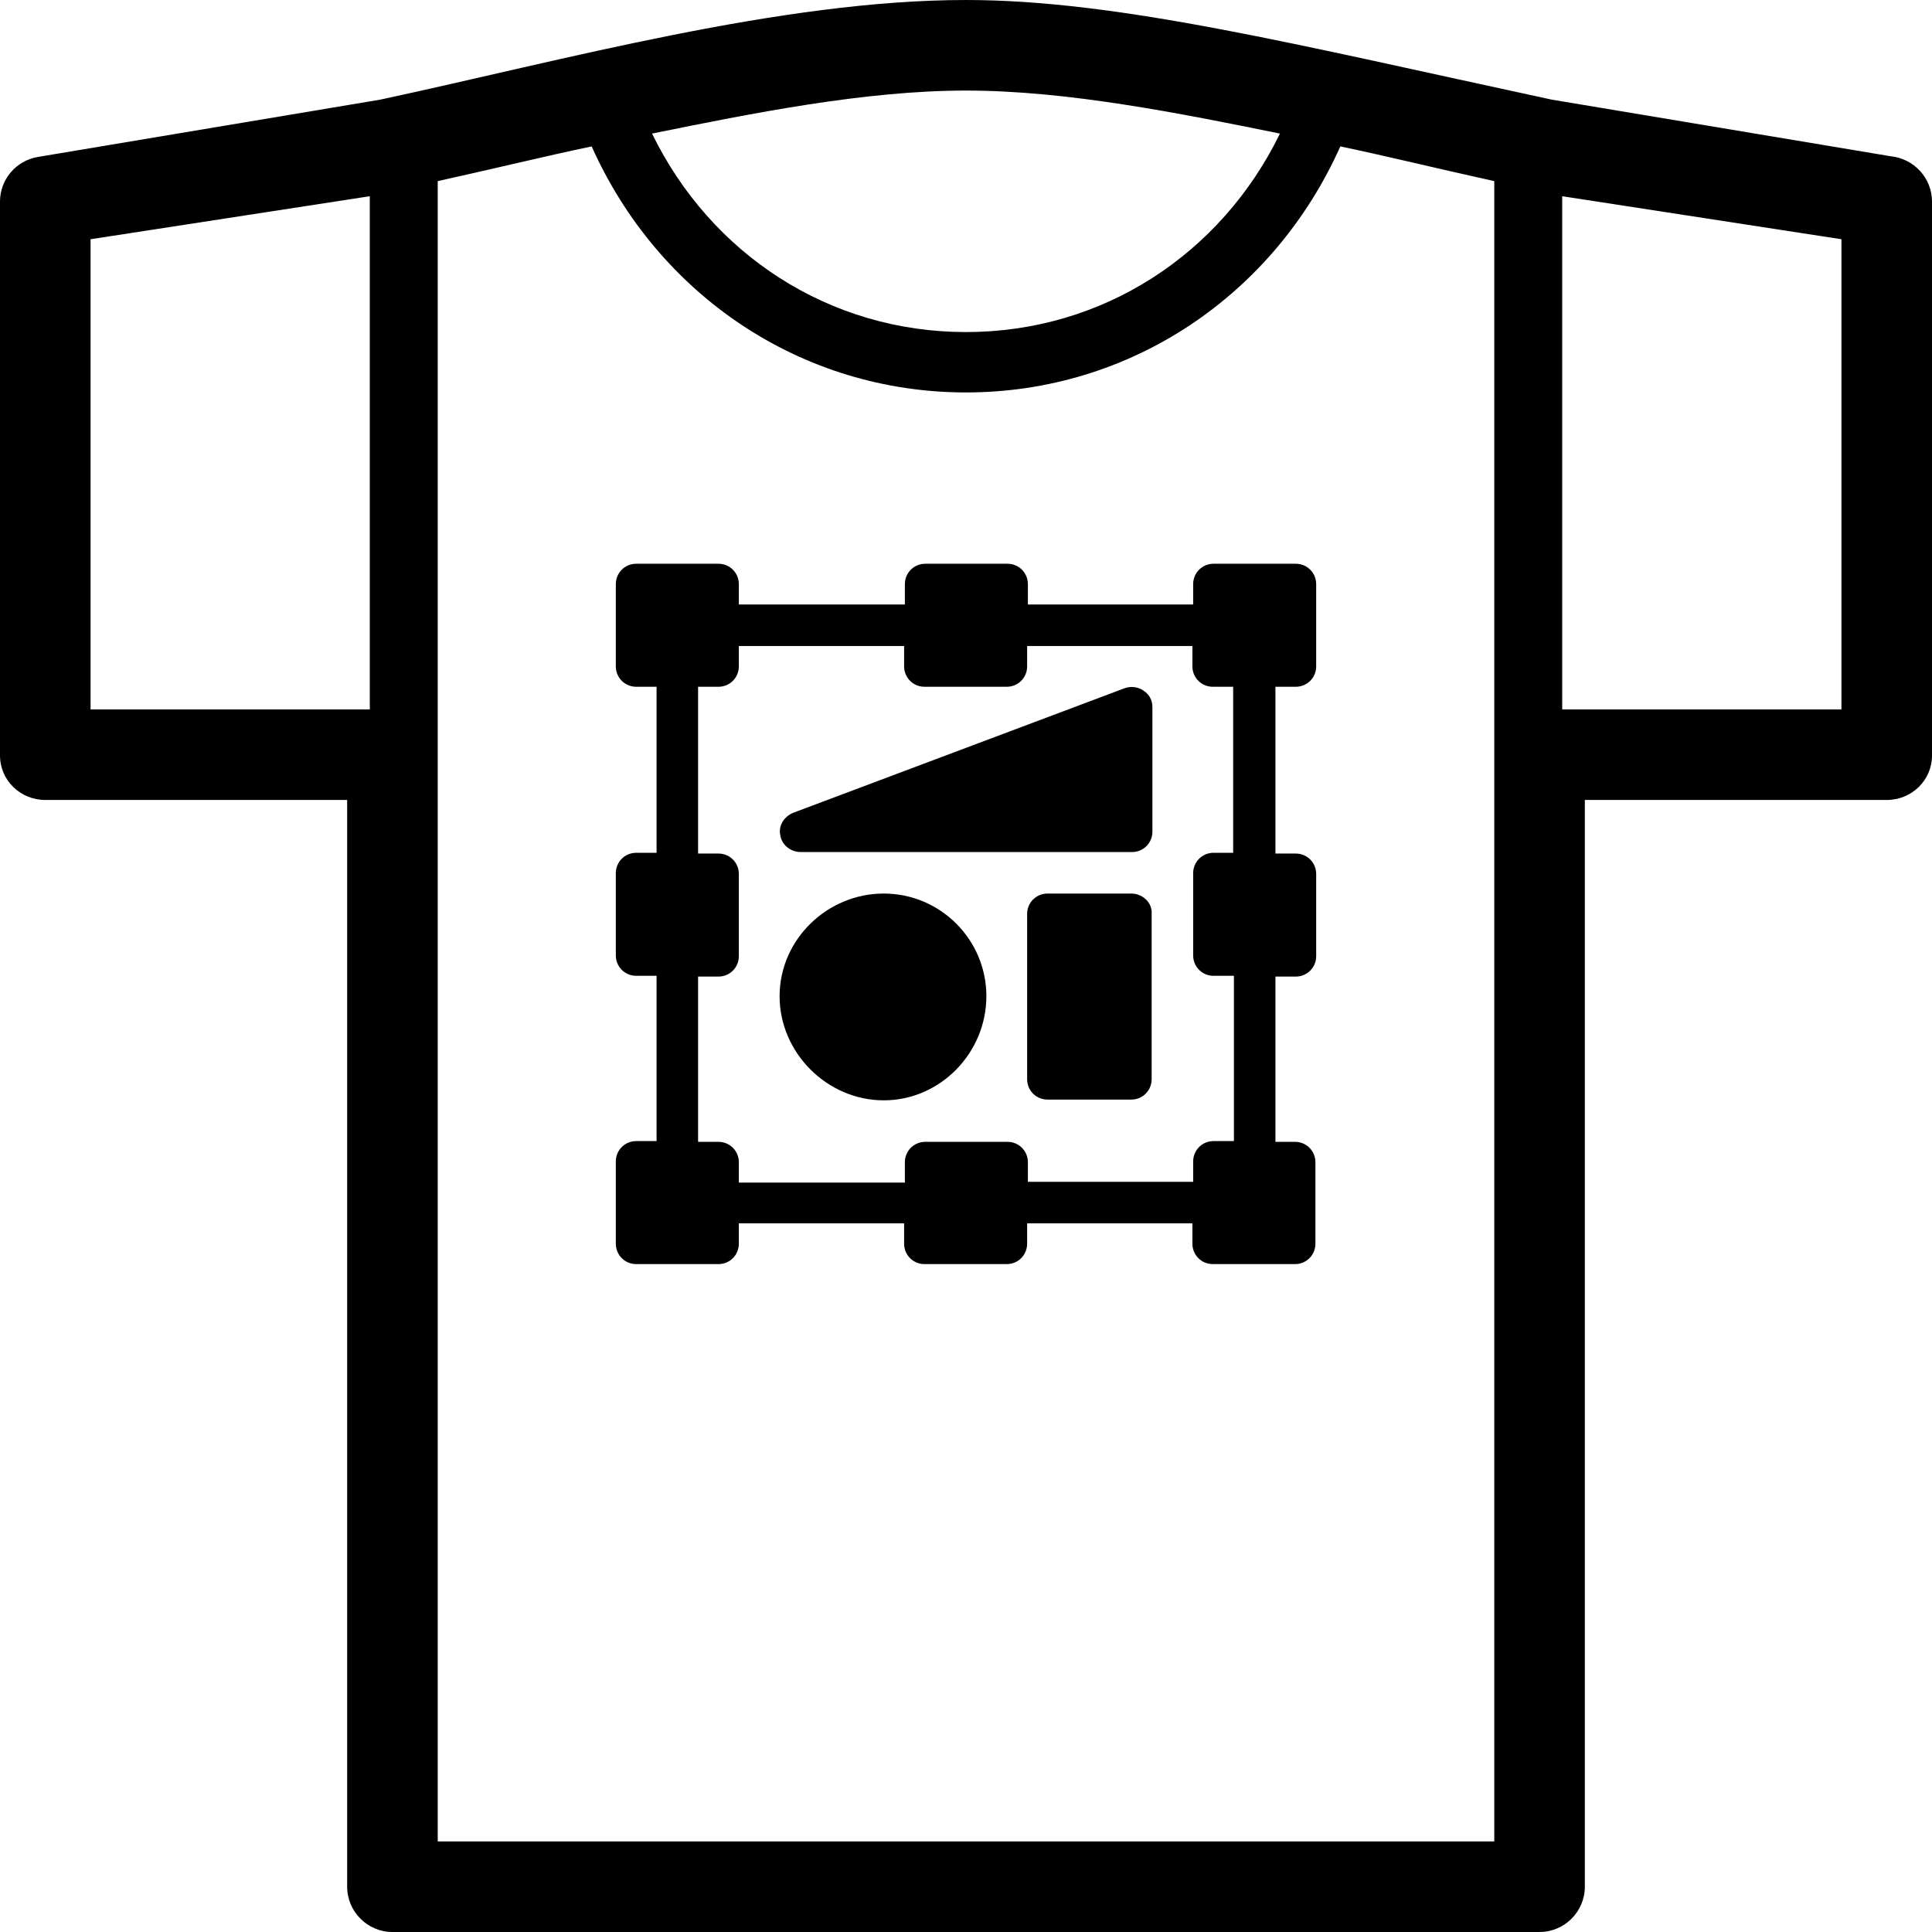
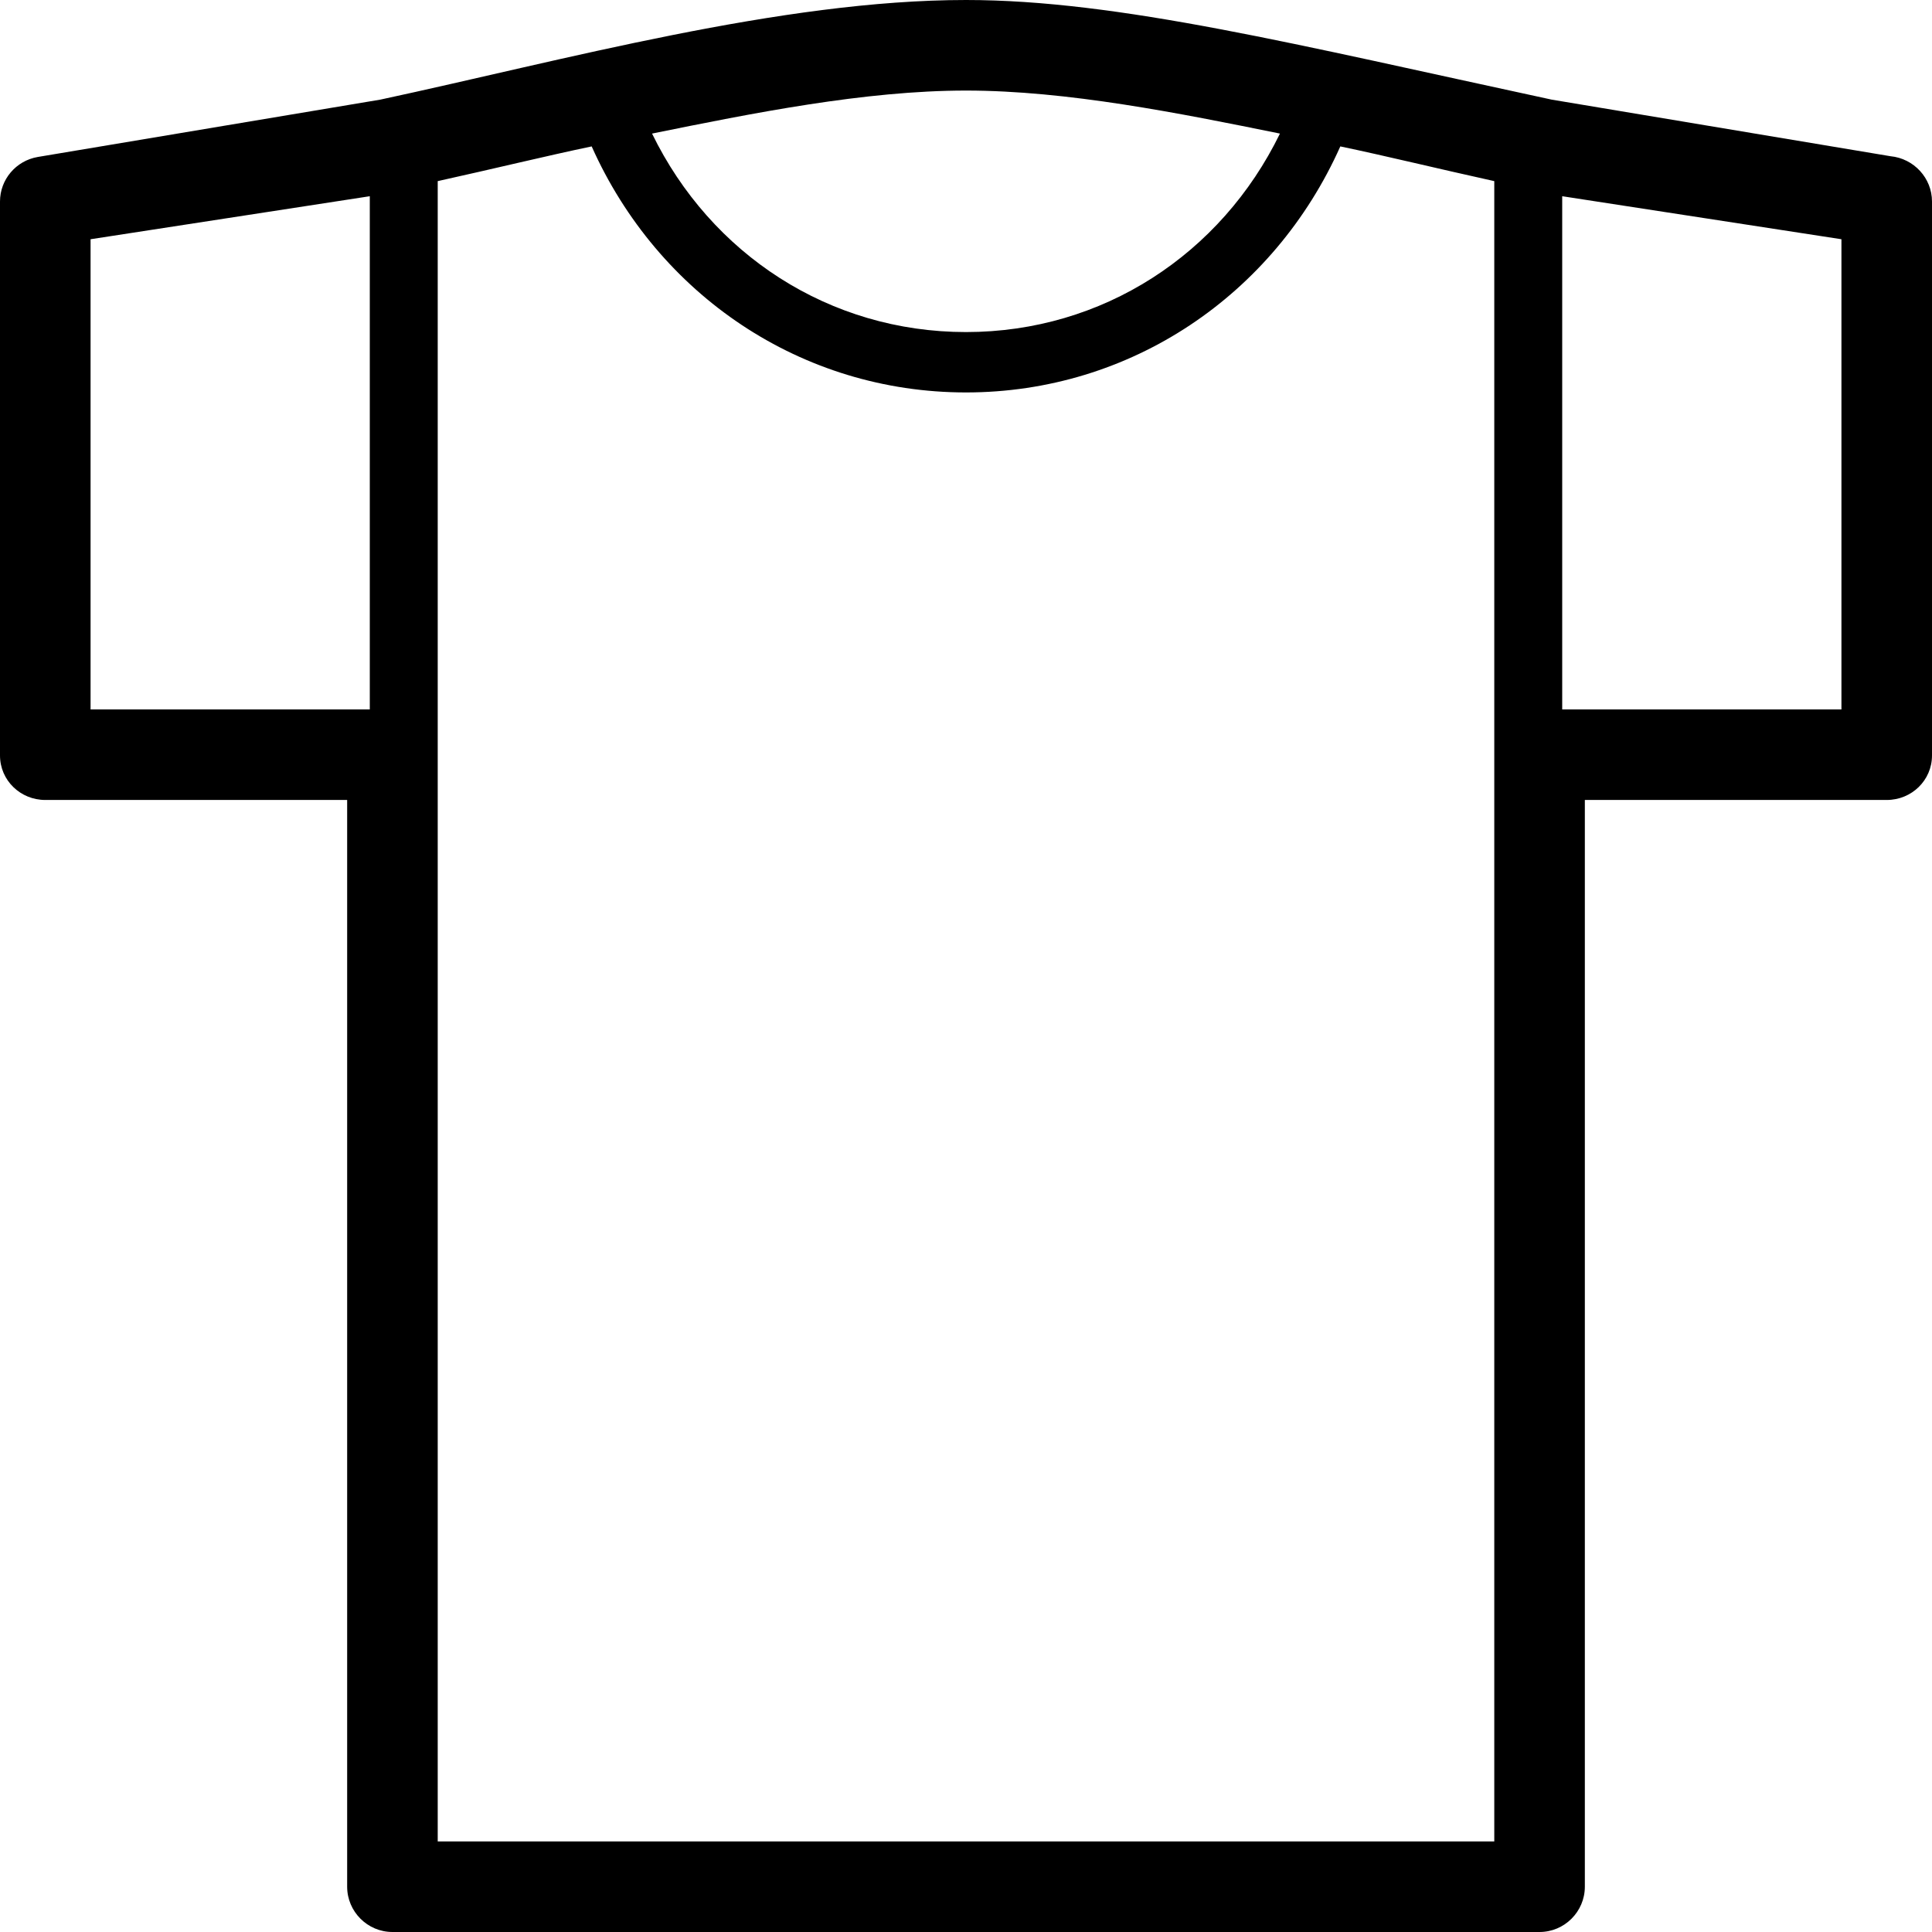
<svg xmlns="http://www.w3.org/2000/svg" version="1.1" id="Layer_1" x="0px" y="0px" viewBox="0 0 256 256" style="enable-background:new 0 0 256 256;" xml:space="preserve">
  <style type="text/css">
	.st0{fill-rule:evenodd;clip-rule:evenodd;}
</style>
  <g>
    <path class="st0" d="M205.6,13.2C171.7,5.9,148.2,0,128,0c-24.5,0-53.4,8-77.6,13.2L5,20.8c-2.9,0.5-5,3-5,5.9l0,73.4   c0,3.3,2.7,5.9,6,5.9h40v144c0,3.3,2.7,6,6,6h152c3.3,0,6-2.7,6-6V106h40c3.3,0,6-2.6,6-5.9V26.7c0-3.1-2.4-5.7-5.5-6L205.6,13.2   L205.6,13.2z M169.6,17.7C161.8,33.7,146.1,44,128,44c-18.1,0-33.8-10.3-41.6-26.3C99.7,15,114.6,12,128,12   C141.4,12,156.3,15,169.6,17.7L169.6,17.7z M198,244V24c-7.7-1.7-14.2-3.3-20.4-4.6C168.8,39.1,149.8,52,128,52   c-21.8,0-40.8-12.9-49.6-32.6C72.2,20.7,65.7,22.3,58,24v220H198L198,244z M207,94V26l37,5.7V94L207,94L207,94z M49,26v68l-37,0   V31.7L49,26L49,26z" />
  </g>
  <g>
-     <path d="M171.7,74.7h-10.9c-1.5,0-2.7,1.2-2.7,2.7v2.7h-21.9v-2.7c0-1.5-1.2-2.7-2.7-2.7h-10.9c-1.5,0-2.7,1.2-2.7,2.7v2.7H97.9   v-2.7c0-1.5-1.2-2.7-2.7-2.7H84.3c-1.5,0-2.7,1.2-2.7,2.7v10.9c0,1.5,1.2,2.7,2.7,2.7H87V113h-2.7c-1.5,0-2.7,1.2-2.7,2.7v10.9   c0,1.5,1.2,2.7,2.7,2.7H87v21.9h-2.7c-1.5,0-2.7,1.2-2.7,2.7v10.9c0,1.5,1.2,2.7,2.7,2.7h10.9c1.5,0,2.7-1.2,2.7-2.7v-2.7h21.9v2.7   c0,1.5,1.2,2.7,2.7,2.7h10.9c1.5,0,2.7-1.2,2.7-2.7v-2.7h21.9v2.7c0,1.5,1.2,2.7,2.7,2.7h10.9c1.5,0,2.7-1.2,2.7-2.7V154   c0-1.5-1.2-2.7-2.7-2.7H169v-21.9h2.7c1.5,0,2.7-1.2,2.7-2.7v-10.9c0-1.5-1.2-2.7-2.7-2.7H169V91h2.7c1.5,0,2.7-1.2,2.7-2.7V77.4   C174.4,75.9,173.2,74.7,171.7,74.7z M163.5,113h-2.7c-1.5,0-2.7,1.2-2.7,2.7v10.9c0,1.5,1.2,2.7,2.7,2.7h2.7v21.9h-2.7   c-1.5,0-2.7,1.2-2.7,2.7v2.7h-21.9V154c0-1.5-1.2-2.7-2.7-2.7h-10.9c-1.5,0-2.7,1.2-2.7,2.7v2.7H97.9V154c0-1.5-1.2-2.7-2.7-2.7   h-2.7v-21.9h2.7c1.5,0,2.7-1.2,2.7-2.7v-10.9c0-1.5-1.2-2.7-2.7-2.7h-2.7V91h2.7c1.5,0,2.7-1.2,2.7-2.7v-2.7h21.9v2.7   c0,1.5,1.2,2.7,2.7,2.7h10.9c1.5,0,2.7-1.2,2.7-2.7v-2.7h21.9v2.7c0,1.5,1.2,2.7,2.7,2.7h2.7V113z" />
-     <path d="M117.1,118.4c-7.5,0-13.8,6.1-13.8,13.6c0,7.5,6.3,13.8,13.8,13.8c7.5,0,13.6-6.3,13.6-13.8   C130.7,124.5,124.6,118.4,117.1,118.4z" />
-     <path d="M149.9,118.4h-11.1c-1.5,0-2.7,1.2-2.7,2.7v21.9c0,1.5,1.2,2.7,2.7,2.7h11.1c1.5,0,2.7-1.2,2.7-2.7v-21.9   C152.7,119.6,151.4,118.4,149.9,118.4z" />
-     <path d="M149,91.2l-43.9,16.5c-1.2,0.5-2,1.7-1.7,3c0.2,1.3,1.4,2.2,2.7,2.2h43.9c1.5,0,2.7-1.2,2.7-2.7V93.7   c0-0.9-0.4-1.7-1.2-2.2C150.8,91,149.8,90.9,149,91.2z" />
-   </g>
+     </g>
</svg>